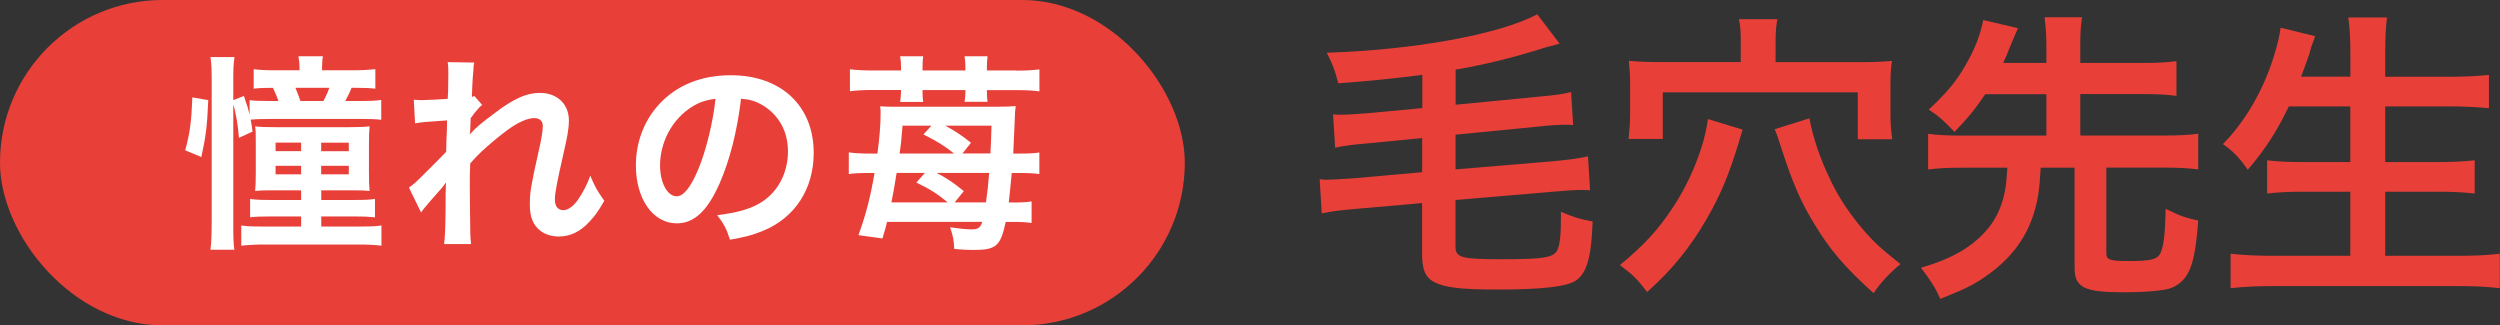
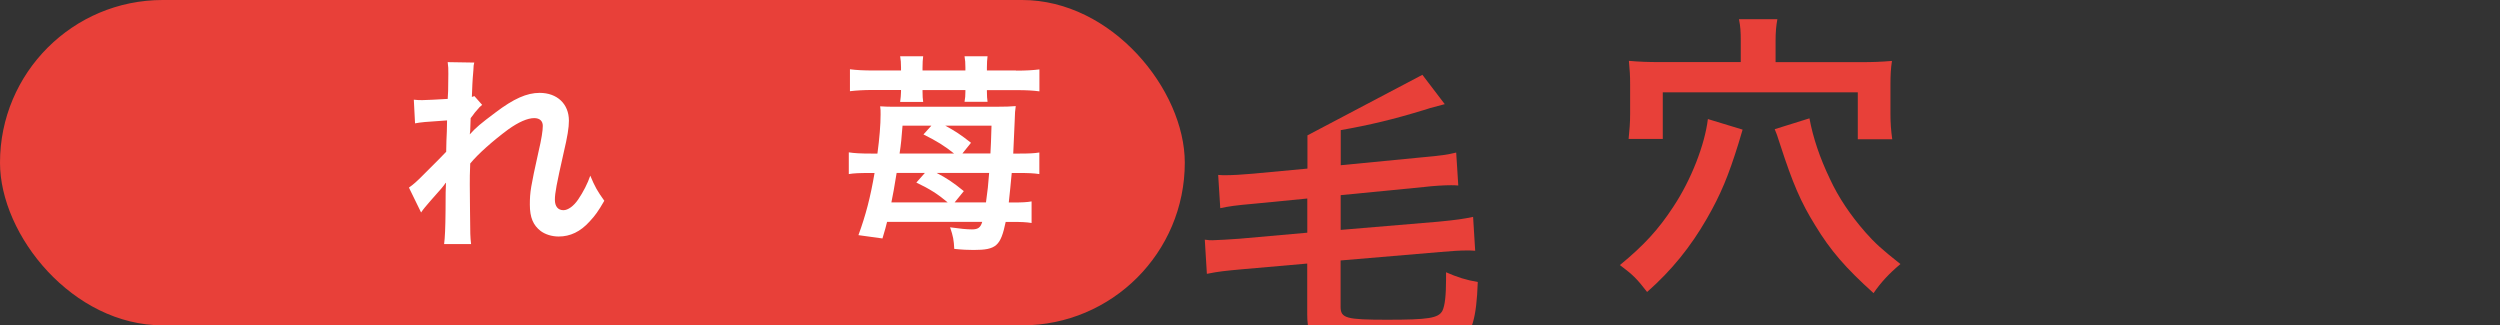
<svg xmlns="http://www.w3.org/2000/svg" id="_レイヤー_2" data-name="レイヤー 2" viewBox="0 0 347.55 45.23">
  <rect x="0" y="0" width="347.55" height="45.23" fill="#333333" stroke="none" />
  <defs>
    <style>
      .cls-1 {
        fill: #e84039;
      }

      .cls-2 {
        fill: #fff;
      }
    </style>
  </defs>
  <g id="_スマホ幅" data-name="スマホ幅">
    <g>
      <g>
        <rect class="cls-1" x="0" y="0" width="164.71" height="45.23" rx="22.62" ry="22.62" />
        <g>
-           <path class="cls-2" d="M25.75,20.9c.67-2.47.87-4.1.99-7.36l2.21.38c-.15,3.61-.32,4.97-.96,7.91l-2.24-.93ZM37.41,16.54c-1.28,0-1.95.03-2.56.09.12.61.15.87.26,1.66l-1.89.87c-.12-1.66-.44-3.55-.79-4.65v16.69c0,1.77.03,2.71.15,3.52h-3.32c.12-.96.17-2.27.17-3.96V11.3c0-1.63-.03-2.36-.17-3.37h3.34c-.15,1.02-.17,1.69-.17,3.37v2.62l1.48-.58c.47,1.37.61,1.83.79,2.59v-2.01c.64.09,1.22.12,2.56.12h1.45c-.2-.58-.38-1.02-.76-1.83-1.42,0-1.92.03-2.68.12v-2.71c.96.12,1.69.15,3.08.15h3.29v-.2c0-.64-.06-1.19-.15-1.75h3.4c-.09.52-.12,1.02-.12,1.72v.23h4.33c1.22,0,2.18-.06,3.08-.15v2.71c-.73-.09-1.51-.12-2.5-.12h-.81c-.23.61-.47,1.08-.87,1.83h1.89c1.66,0,2.36-.03,3.11-.15v2.76c-.79-.09-1.51-.12-3.08-.12h-12.54ZM38.23,26.46c-1.45,0-1.95,0-2.76.09.06-.61.09-1.31.09-2.65v-3.78c0-1.51,0-1.86-.09-2.56.64.09,1.37.12,2.79.12h10.3c1.28,0,2.12-.03,2.82-.12-.06.7-.09,1.25-.09,2.62v3.72c0,1.16.03,2.04.09,2.65-.93-.09-1.31-.09-2.76-.09h-3.96v1.34h4.68c1.34,0,2.06-.03,2.79-.15v2.56c-.87-.09-1.63-.12-2.79-.12h-4.68v1.4h5.58c1.43,0,2.06-.03,2.79-.15v2.82c-.87-.12-1.86-.17-3.32-.17h-12.85c-1.4,0-2.33.06-3.32.17v-2.82c.73.12,1.37.15,2.82.15h5.5v-1.4h-4.27c-1.31,0-2.09.03-2.82.12v-2.56c.73.12,1.48.15,2.82.15h4.27v-1.34h-3.64ZM38.31,19.82v1.19h3.55v-1.19h-3.55ZM38.31,23.05v1.19h3.55v-1.19h-3.55ZM44.97,14.04c.38-.73.55-1.08.81-1.83h-4.71c.29.7.49,1.25.7,1.83h3.2ZM44.65,21.02h3.84v-1.19h-3.84v1.19ZM44.65,24.24h3.84v-1.19h-3.84v1.19Z" />
          <path class="cls-2" d="M65.33,18.66c.84-.93,1.45-1.45,3.55-3.02,2.53-1.92,4.36-2.73,6.14-2.73,2.44,0,4.07,1.54,4.07,3.87,0,.96-.2,2.21-.73,4.45-.99,4.39-1.22,5.61-1.22,6.54s.44,1.45,1.19,1.45c.64,0,1.43-.58,2.04-1.48.7-1.02,1.34-2.27,1.69-3.32.64,1.54.99,2.15,1.95,3.49-.87,1.51-1.28,2.06-2.04,2.88-1.28,1.42-2.7,2.09-4.3,2.09-.96,0-1.86-.29-2.5-.76-1.05-.81-1.51-1.89-1.51-3.66s.12-2.47,1.19-7.3c.44-1.86.61-3,.61-3.66s-.41-1.08-1.19-1.08c-.93,0-2.18.55-3.61,1.57-2.12,1.57-4.19,3.4-5.29,4.74-.06,1.31-.06,2.12-.06,2.94q0,.23.03,3.46c.03,3.64.03,3.72.15,4.8h-3.75q.17-1.19.2-4.62,0-3.11.06-3.9l-.06.03c-.26.41-.58.79-2.06,2.44-.64.73-1.05,1.22-1.34,1.66l-1.69-3.46c.67-.47,1.13-.9,1.89-1.66q2.73-2.71,3.29-3.32c.03-1.4.03-1.72.09-2.85,0-.67.03-.73.03-1.51-3.08.2-3.66.26-4.45.41l-.17-3.29c.52.06.79.06,1.19.06.55,0,2.15-.09,3.52-.17q.03-.44.06-1.1c0-.81.03-1.72.03-2.38,0-.76,0-.96-.09-1.63l3.69.06c-.09.35-.09.41-.12,1.08,0,.15-.03.52-.09,1.11-.03.58-.06.81-.12,2.59.03,0,.15-.06.35-.12l1.08,1.22c-.29.23-.41.35-.84.87q-.15.15-.41.52c-.12.17-.17.23-.35.46l-.06,1.72s-.03.17-.06.52h.03Z" />
-           <path class="cls-2" d="M100,25.58c-1.66,3.75-3.52,5.47-5.9,5.47-3.32,0-5.7-3.37-5.7-8.06,0-3.2,1.13-6.2,3.2-8.46,2.44-2.68,5.88-4.07,10-4.07,6.98,0,11.52,4.25,11.52,10.79,0,5.03-2.62,9.04-7.07,10.85-1.4.58-2.53.87-4.57,1.22-.49-1.54-.84-2.18-1.77-3.4,2.68-.35,4.42-.81,5.79-1.6,2.53-1.4,4.04-4.16,4.04-7.27,0-2.79-1.25-5.06-3.58-6.46-.9-.52-1.66-.76-2.94-.87-.55,4.57-1.57,8.58-3.02,11.87ZM95.72,15.17c-2.44,1.75-3.96,4.74-3.96,7.85,0,2.38,1.02,4.27,2.3,4.27.96,0,1.95-1.22,3-3.72,1.1-2.62,2.06-6.54,2.41-9.83-1.51.17-2.56.58-3.75,1.43Z" />
          <path class="cls-2" d="M123.32,30.85c-.17.67-.26,1.05-.64,2.3l-3.34-.46c1.02-2.79,1.66-5.24,2.24-8.64h-.7c-1.4,0-2.18.03-2.88.15v-3.02c.76.12,1.63.17,3.17.17h.81c.29-2.15.44-4.04.44-5.44,0-.55,0-.67-.06-1.13.84.06,1.13.06,2.44.06h13.73c1.22,0,1.98-.03,2.68-.09-.09.61-.12.93-.15,2.12-.09,2.12-.15,3.08-.2,4.48h.87c1.28,0,2.04-.03,2.76-.15v3c-.81-.12-1.54-.15-2.82-.15h-1.02c-.2,2.06-.2,2.21-.41,4.1h.52c1.34,0,1.98-.03,2.65-.15v3c-.76-.12-1.4-.15-2.76-.15h-.84c-.7,3.34-1.31,3.9-4.45,3.9-.76,0-1.57-.03-2.7-.15-.06-1.22-.15-1.75-.58-3,1.45.2,2.27.29,3.05.29.84,0,1.19-.26,1.42-1.05h-13.23ZM141.24,9.82c1.42,0,2.36-.06,3.26-.17v3.05c-.9-.12-1.83-.17-3.11-.17h-4.19v.17c0,.67.03.99.09,1.45h-3.2c.09-.46.12-.9.12-1.4v-.23h-5.96v.2c0,.58.03,1.08.09,1.45h-3.2c.06-.49.12-.99.12-1.4v-.26h-3.9c-1.28,0-2.27.06-3.2.17v-3.05c.9.12,1.92.17,3.32.17h3.78v-.44c0-.61-.03-1.02-.12-1.54h3.2c-.06.49-.09.9-.09,1.57v.41h5.96v-.41c0-.64-.03-1.05-.12-1.57h3.2c-.06.49-.09.9-.09,1.57v.41h4.04ZM131.75,28.14c-1.34-1.13-2.47-1.86-4.36-2.76l1.19-1.34h-3.93c-.35,2.12-.49,2.97-.73,4.1h7.82ZM132.63,21.34c-1.31-1.05-2.38-1.72-4.25-2.65l1.1-1.22h-4.01c-.15,1.86-.2,2.5-.41,3.87h7.56ZM130.21,24.04c1.4.73,2.24,1.28,3.78,2.53l-1.28,1.57h4.36c.23-1.6.32-2.5.44-4.1h-7.3ZM137.69,21.34c.06-1.1.09-1.72.15-3.87h-6.43c1.4.76,2.18,1.28,3.58,2.38l-1.19,1.48h3.9Z" />
        </g>
      </g>
      <g>
-         <path class="cls-1" d="M197.74,10.4c-3.83.5-7.1.84-11.69,1.18-.46-1.77-.71-2.48-1.6-4.25,12.06-.38,23.96-2.52,29.26-5.34l3.11,4.08q-.63.17-2.06.55c-.08.04-.42.13-.92.29-4.12,1.26-7.44,2.06-11.48,2.77v4.88l11.22-1.09c2.82-.25,3.62-.38,4.83-.67l.29,4.58c-.46-.04-.63-.04-1.01-.04-.88,0-2.4.08-3.78.25l-11.56,1.13v4.83l13.58-1.14c2.56-.25,3.45-.38,4.83-.67l.29,4.71c-.55-.04-.88-.04-1.18-.04-.84,0-2.23.08-3.62.21l-13.91,1.18v6.43c0,1.6.76,1.81,6.47,1.81s7.15-.21,7.69-1.26c.34-.71.5-2.1.5-4.37v-.97c1.51.67,2.82,1.09,4.41,1.35-.17,5.04-.84,7.27-2.44,8.28-1.35.8-4.67,1.18-10.93,1.18-5.17,0-7.31-.29-8.83-1.13-1.09-.63-1.51-1.72-1.51-3.83v-7.06l-9.12.8c-2.27.21-3.15.29-4.83.63l-.29-4.75c.55.08.76.08,1.05.08.59,0,2.61-.13,3.74-.21l9.46-.84v-4.75l-7.27.71c-2.86.25-3.62.38-4.83.63l-.29-4.62c.5.04.71.04.97.04.97,0,2.4-.08,3.83-.21l7.61-.71v-4.62Z" />
+         <path class="cls-1" d="M197.74,10.4l3.11,4.08q-.63.17-2.06.55c-.08.04-.42.13-.92.29-4.12,1.26-7.44,2.06-11.48,2.77v4.88l11.22-1.09c2.82-.25,3.62-.38,4.83-.67l.29,4.58c-.46-.04-.63-.04-1.01-.04-.88,0-2.4.08-3.78.25l-11.56,1.13v4.83l13.58-1.14c2.56-.25,3.45-.38,4.83-.67l.29,4.71c-.55-.04-.88-.04-1.18-.04-.84,0-2.23.08-3.62.21l-13.91,1.18v6.43c0,1.6.76,1.81,6.47,1.81s7.15-.21,7.69-1.26c.34-.71.5-2.1.5-4.37v-.97c1.51.67,2.82,1.09,4.41,1.35-.17,5.04-.84,7.27-2.44,8.28-1.35.8-4.67,1.18-10.93,1.18-5.17,0-7.31-.29-8.83-1.13-1.09-.63-1.51-1.72-1.51-3.83v-7.06l-9.12.8c-2.27.21-3.15.29-4.83.63l-.29-4.75c.55.08.76.08,1.05.08.59,0,2.61-.13,3.74-.21l9.46-.84v-4.75l-7.27.71c-2.86.25-3.62.38-4.83.63l-.29-4.62c.5.04.71.04.97.04.97,0,2.4-.08,3.83-.21l7.61-.71v-4.62Z" />
        <path class="cls-1" d="M242.26,18.01q-.13.42-.59,1.98c-1.39,4.46-2.44,7.02-4.37,10.38-2.27,3.95-4.92,7.23-8.32,10.22-1.43-1.85-1.93-2.35-3.78-3.74,3.32-2.73,5.34-4.92,7.4-8.07,2.52-3.78,4.41-8.7,4.83-12.23l4.83,1.47ZM242,5.65c0-1.18-.04-1.98-.25-2.98h5.34c-.17.92-.25,1.77-.25,3.03v2.94h11.77c1.81,0,2.86-.04,4.41-.17-.17,1.05-.21,2.14-.21,3.32v4.04c0,1.3.08,2.31.25,3.53h-4.79v-6.52h-27.11v6.47h-4.75c.13-1.26.21-2.27.21-3.45v-4.16c0-1.13-.04-1.93-.17-3.24,1.51.13,2.61.17,4.37.17h11.18v-2.98ZM251.55,16.45c.5,2.73,1.47,5.55,2.82,8.37,1.22,2.65,2.9,5.13,5,7.52,1.3,1.47,2.23,2.31,4.83,4.37-1.56,1.3-2.73,2.56-3.74,4.04-3.87-3.49-5.97-5.89-8.11-9.42-2.02-3.24-3.15-5.93-4.83-11.1-.5-1.56-.55-1.68-.8-2.27l4.83-1.51Z" />
-         <path class="cls-1" d="M276,13.09c-1.43,2.1-2.35,3.24-4.29,5.25-1.43-1.51-2.1-2.14-3.57-3.11,2.69-2.52,4.08-4.2,5.51-6.89,1.01-1.81,1.72-3.78,2.06-5.55l4.83,1.13c-.13.29-.38.88-.8,1.85-.84,2.06-.88,2.19-1.26,2.98h6.01v-2.23c0-1.68-.08-2.69-.25-4.12h5.21c-.21,1.35-.25,2.35-.25,4.12v2.23h8.83c1.98,0,3.28-.08,4.54-.25v4.83c-1.22-.17-2.61-.25-4.54-.25h-8.83v5.76h11.69c2.1,0,3.45-.08,4.71-.25v4.96c-1.35-.17-2.69-.25-4.71-.25h-8.07v11.9c0,.92.5,1.09,3.11,1.09,2.9,0,3.83-.21,4.29-.88.55-.84.8-2.82.84-6.39,2.06,1.01,2.65,1.22,4.54,1.64-.34,4.46-.8,6.47-1.72,7.78-.63.92-1.72,1.64-2.86,1.81-1.35.25-3.32.38-5.84.38-5.46,0-6.77-.67-6.77-3.41v-13.91h-4.71c-.17,3.19-.42,4.67-1.01,6.52-1.09,3.4-3.24,6.22-6.56,8.53-1.72,1.22-2.94,1.81-6.39,3.19-.71-1.6-1.39-2.65-2.69-4.33,4.37-1.26,7.23-2.94,9.33-5.46,1.26-1.51,2.06-3.4,2.44-5.72.08-.71.13-.97.25-2.73h-6.35c-1.98,0-3.32.08-4.67.25v-4.96c1.26.17,2.61.25,4.67.25h11.77v-5.76h-8.49Z" />
-         <path class="cls-1" d="M318.2,14.77c-1.72,3.62-3.41,6.14-5.72,8.83-1.09-1.6-2.06-2.61-3.45-3.57,3.15-3.19,5.68-7.61,7.1-12.27.55-1.81.76-2.69.92-3.91l4.79,1.18q-.08.34-.38,1.09c-.13.29-.13.34-.42,1.39-.21.63-.59,1.68-1.14,3.15h6.85v-3.19c0-2.19-.08-3.49-.29-5.04h5.38c-.17,1.39-.25,2.77-.25,5v3.24h8.74c2.14,0,3.95-.08,5.68-.25v4.62c-1.81-.17-3.53-.25-5.55-.25h-8.87v7.74h7.27c2.1,0,3.78-.08,5.17-.25v4.62c-1.51-.17-3.19-.25-5.17-.25h-7.27v8.91h10.09c2.4,0,4.16-.08,5.84-.29v4.79c-1.98-.21-3.49-.29-5.72-.29h-25.73c-2.19,0-3.99.08-5.97.29v-4.79c1.81.21,3.62.29,5.84.29h10.8v-8.91h-6.47c-1.98,0-3.66.08-5.09.25v-4.62c1.35.17,2.73.25,5.04.25h6.52v-7.74h-8.58Z" />
      </g>
    </g>
  </g>
</svg>